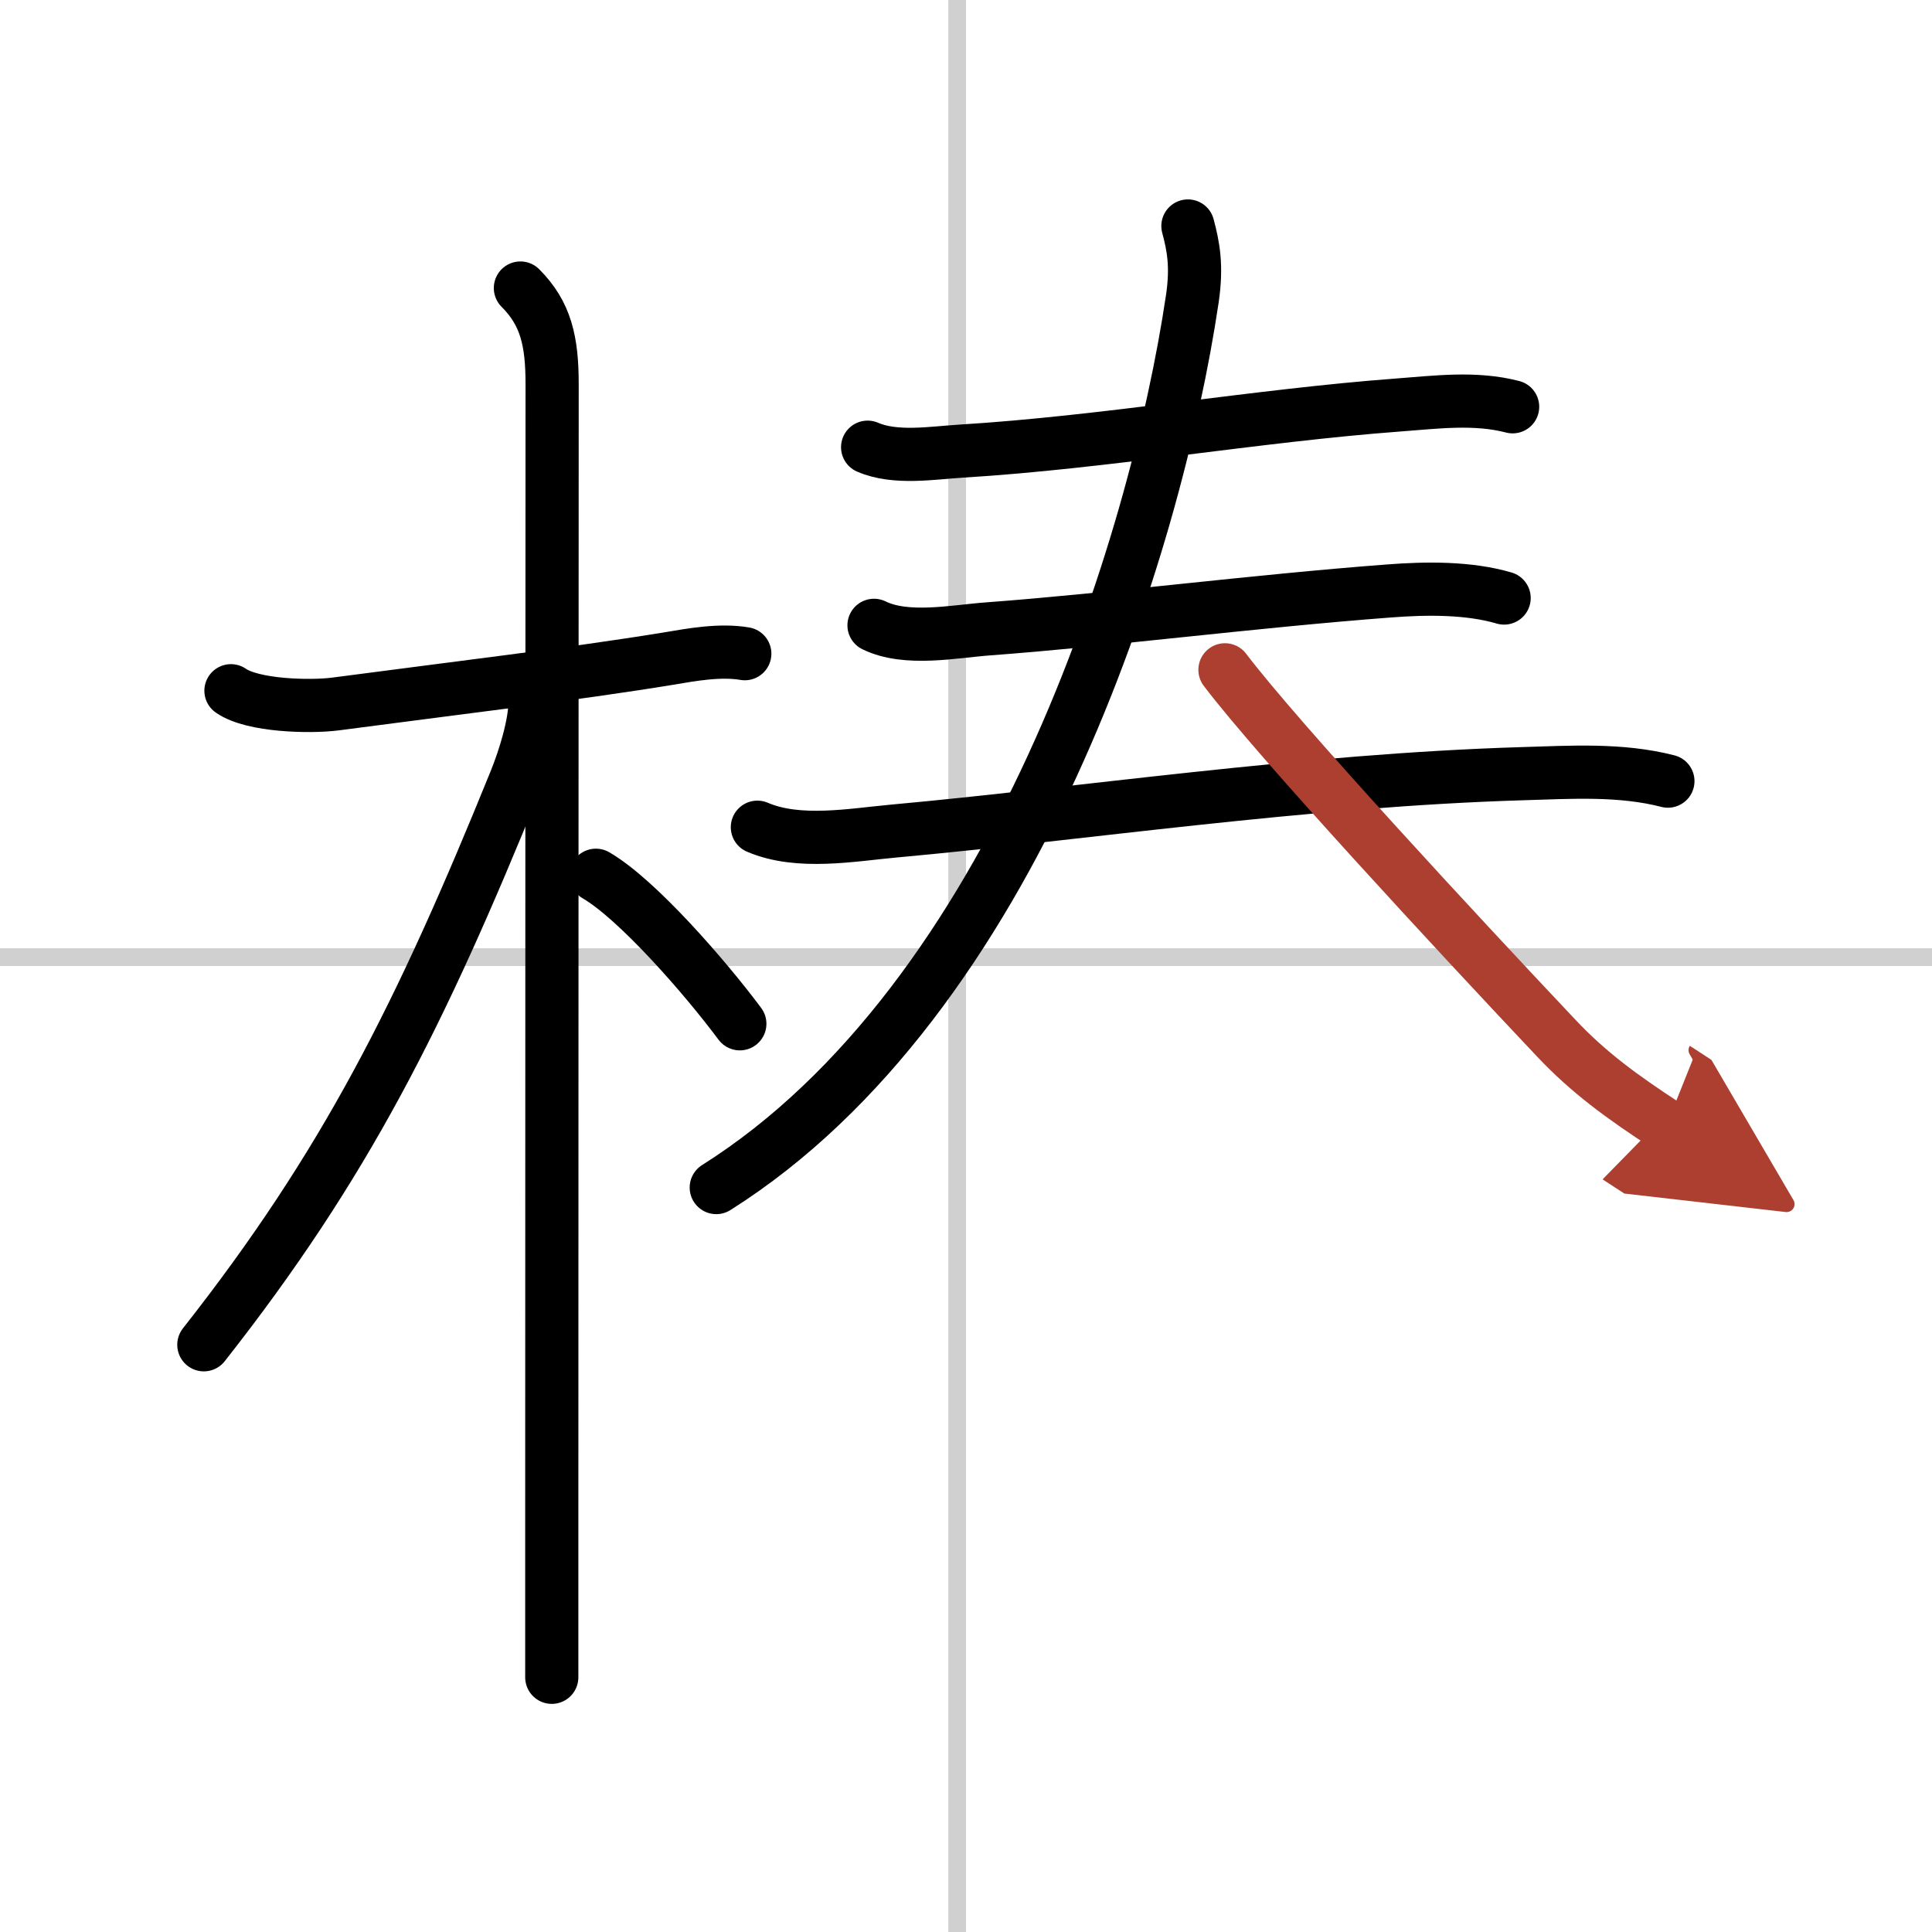
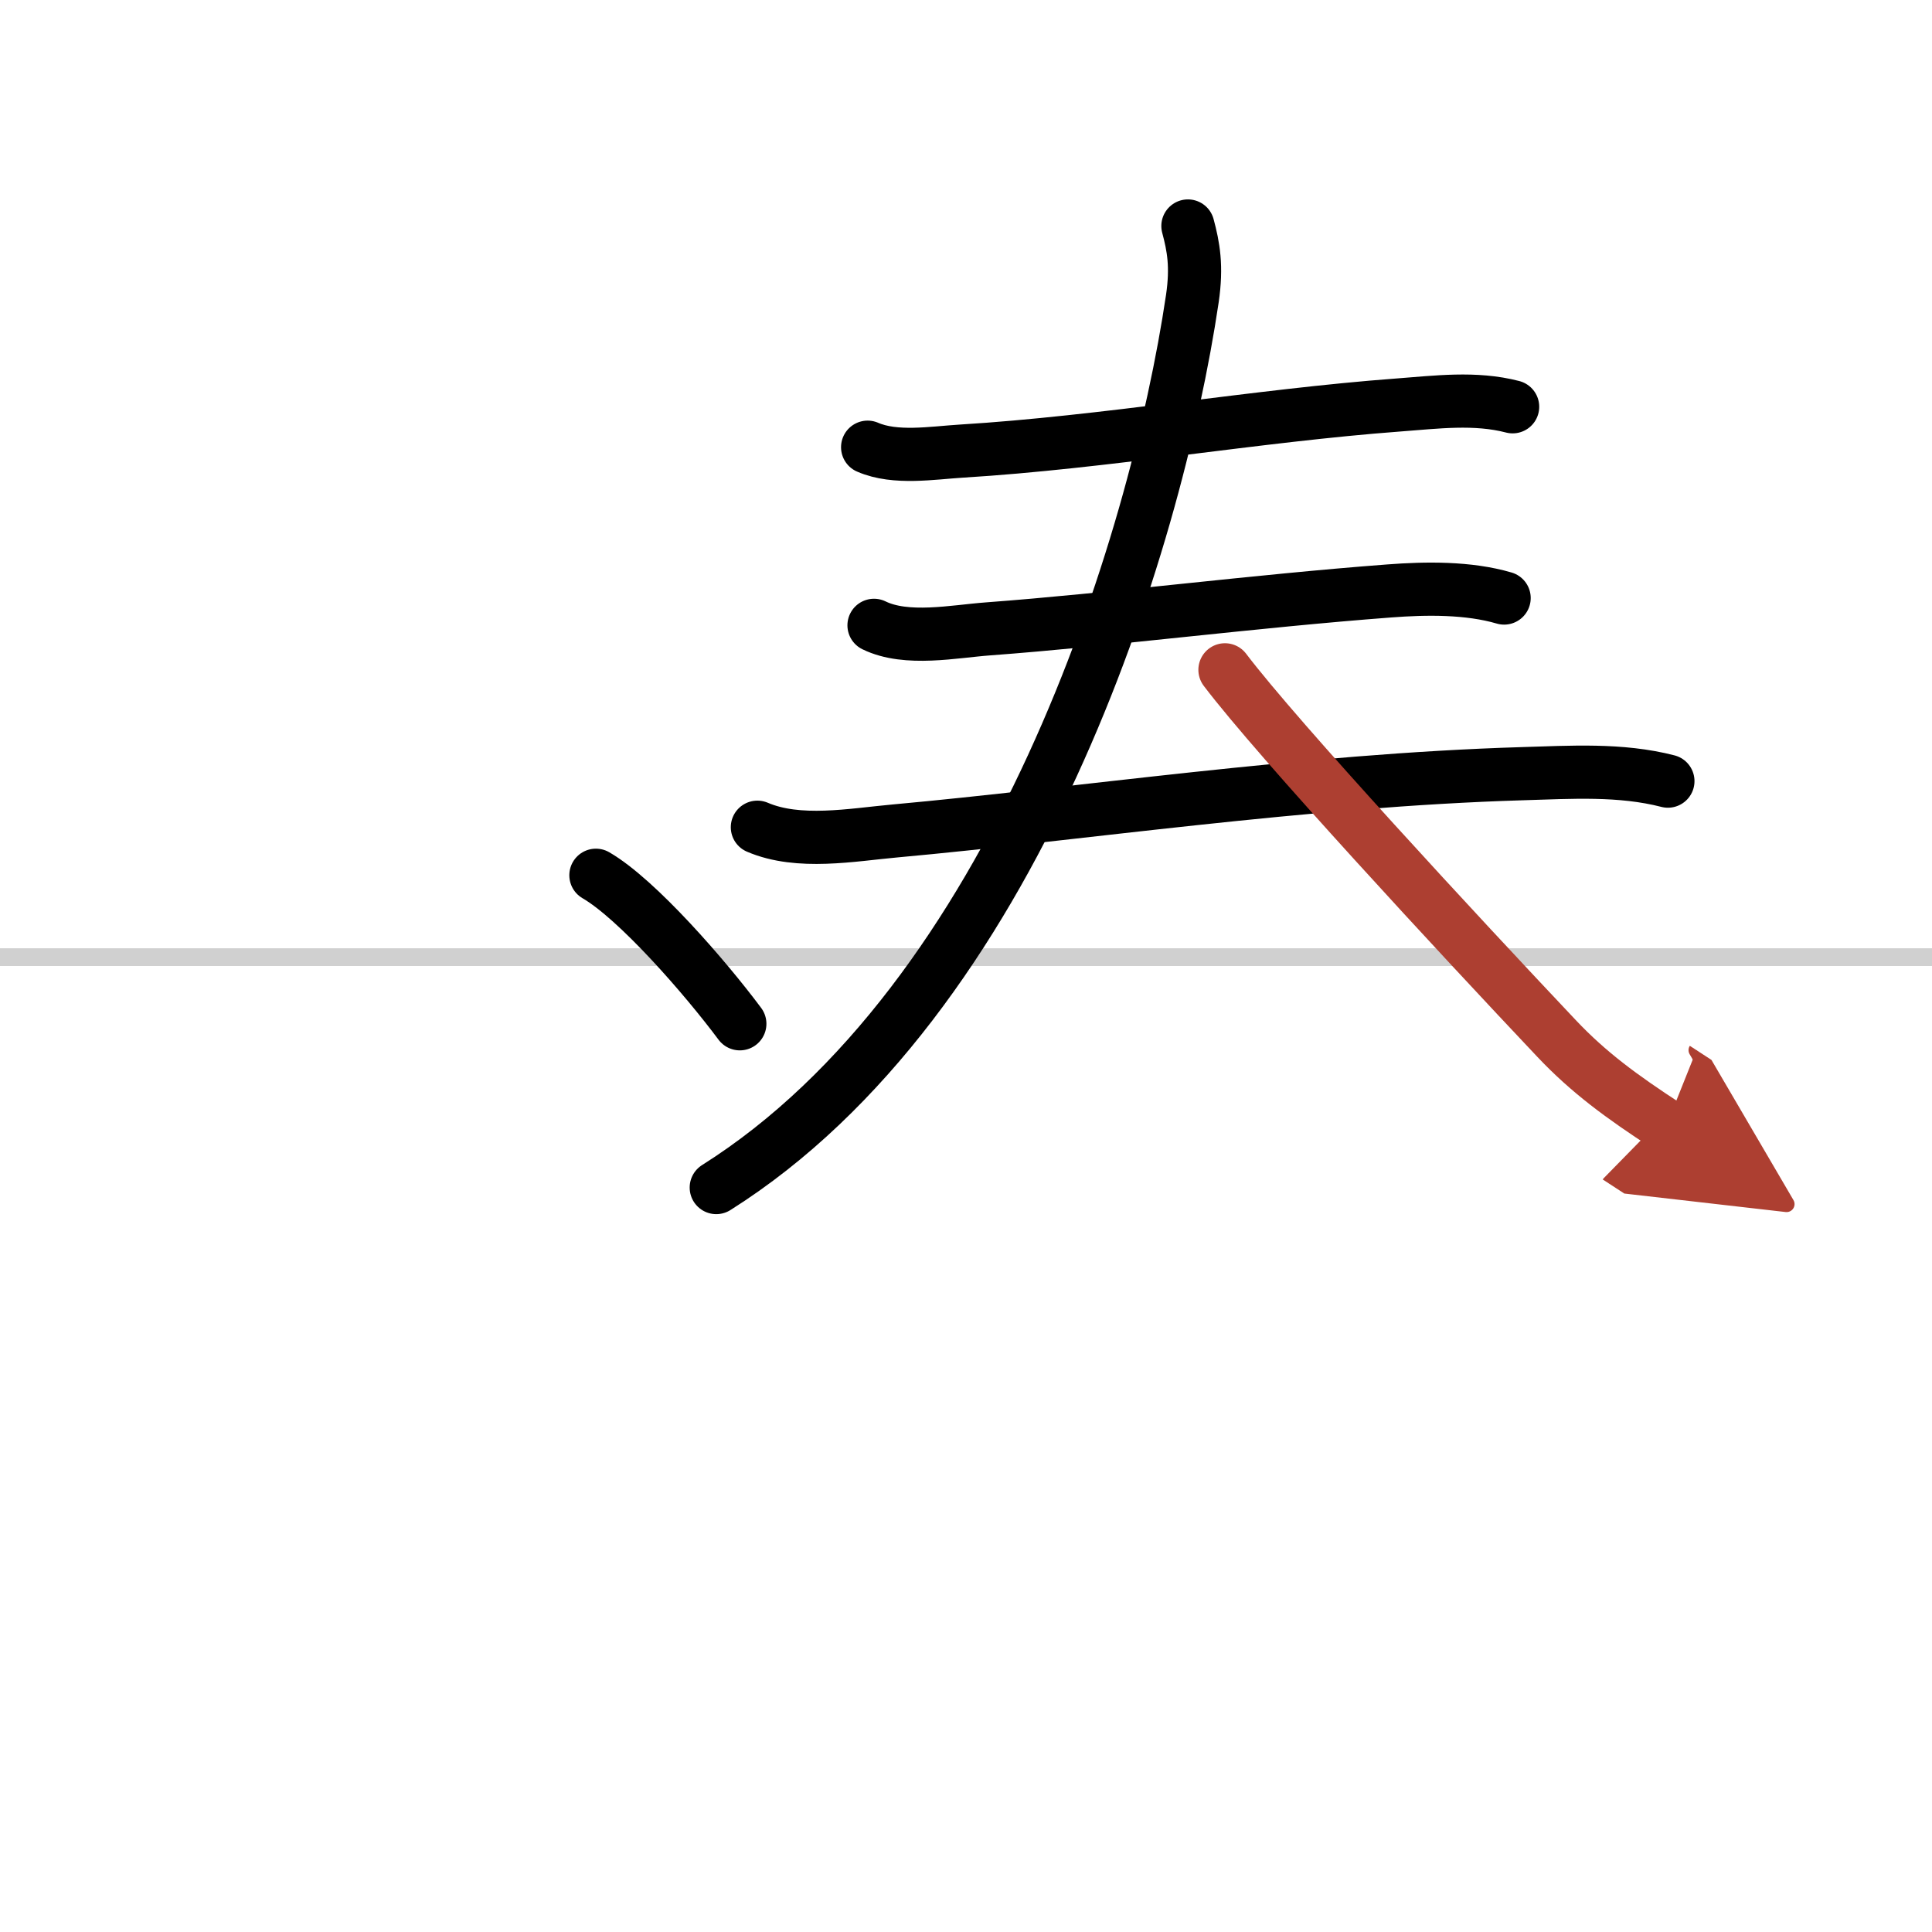
<svg xmlns="http://www.w3.org/2000/svg" width="400" height="400" viewBox="0 0 109 109">
  <defs>
    <marker id="a" markerWidth="4" orient="auto" refX="1" refY="5" viewBox="0 0 10 10">
      <polyline points="0 0 10 5 0 10 1 5" fill="#ad3f31" stroke="#ad3f31" />
    </marker>
  </defs>
  <g fill="none" stroke="#000" stroke-linecap="round" stroke-linejoin="round" stroke-width="3">
-     <rect width="100%" height="100%" fill="#fff" stroke="#fff" />
-     <line x1="54" x2="54" y2="109" stroke="#d0d0d0" stroke-width="1" />
    <line x2="109" y1="54" y2="54" stroke="#d0d0d0" stroke-width="1" />
-     <path d="m13.03 38.97c1.23 0.86 4.47 0.93 5.88 0.75 6.34-0.84 13.49-1.69 18.85-2.57 1.24-0.21 2.87-0.51 4.26-0.27" />
-     <path d="m29.36 16.25c1.44 1.44 1.79 3 1.79 5.42 0 0.79-0.02 45.02-0.02 64.58v8.38" />
-     <path d="m30.19 39.53c0 1.34-0.59 3.23-1.11 4.52-5.36 13.22-9.61 21.69-17.58 31.82" />
    <path d="m33.62 49.38c2.33 1.35 6.16 5.75 8.12 8.38" />
    <path d="m48.95 25.23c1.56 0.68 3.66 0.32 5.3 0.22 8.04-0.49 16.7-2.01 24.63-2.6 2.15-0.16 4.35-0.45 6.46 0.1" />
    <path d="m49.31 35.28c1.84 0.9 4.52 0.34 6.44 0.2 6.98-0.52 14.95-1.56 22.63-2.14 2.08-0.16 4.47-0.19 6.48 0.4" />
    <path d="m42.73 46.67c2.33 1 5.34 0.43 7.77 0.21 10.26-0.93 23.11-2.86 35.38-3.23 2.73-0.08 5.55-0.27 8.22 0.42" />
    <path d="M67.02,12.75c0.31,1.16,0.52,2.26,0.25,4.1C65.19,30.86,57.25,56.38,40.41,67" />
    <path d="m69.11 37.79c3.01 3.97 13.23 15 18.7 20.79 1.82 1.93 3.7 3.3 6.2 4.93" marker-end="url(#a)" stroke="#ad3f31" />
  </g>
</svg>